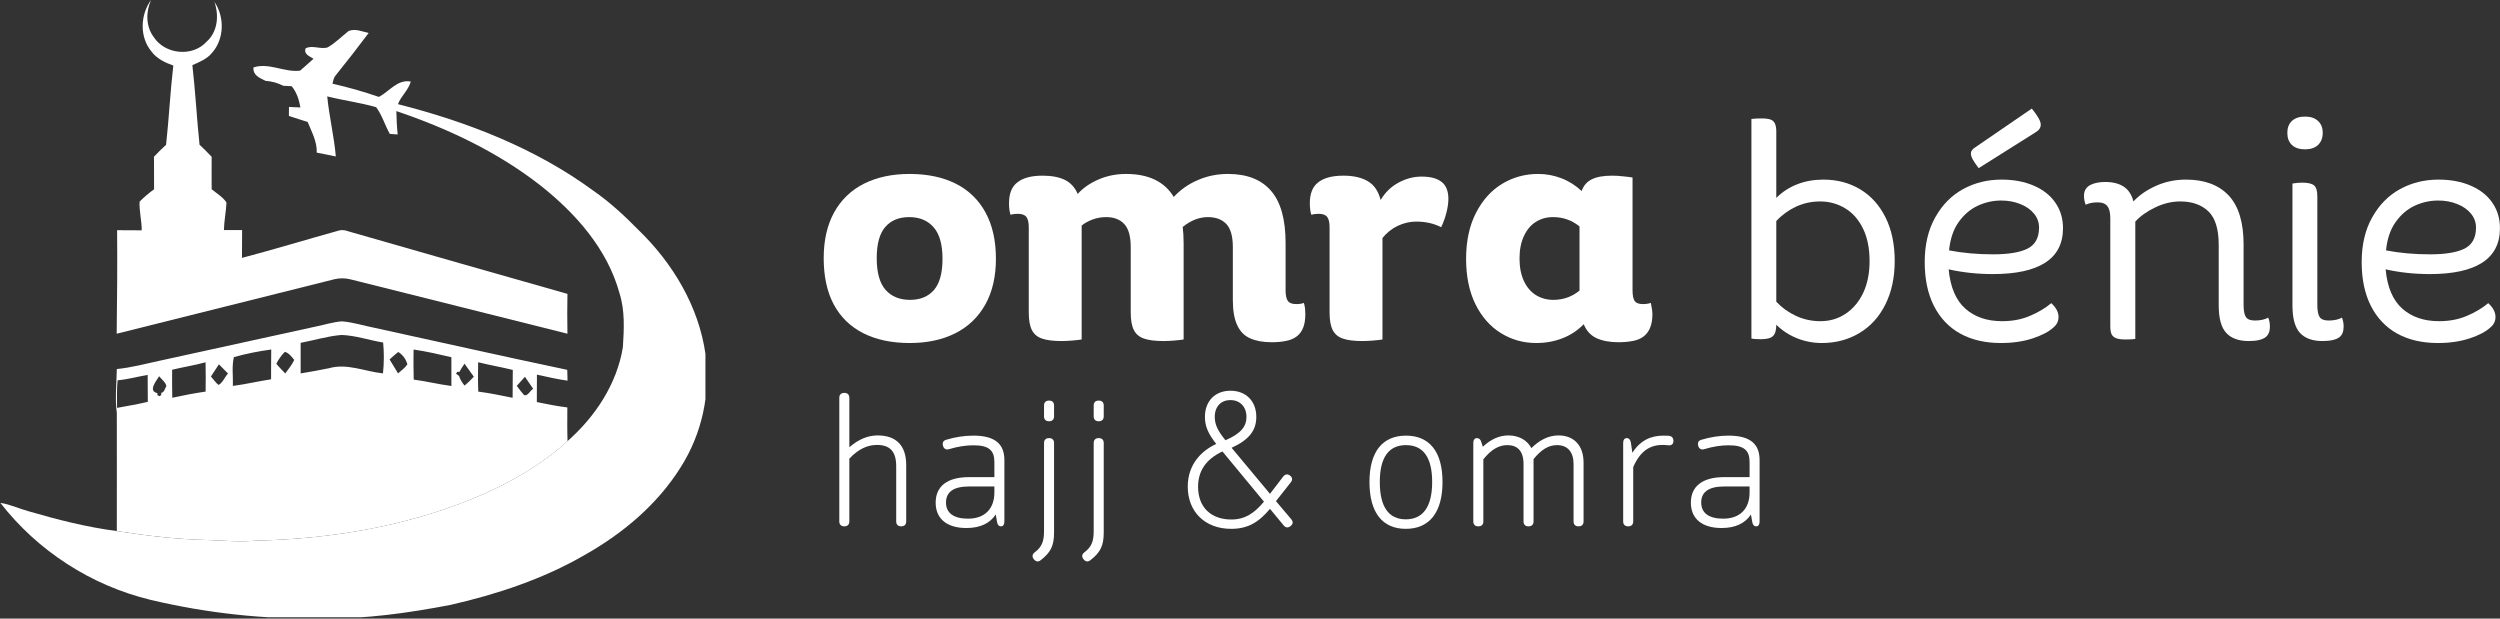
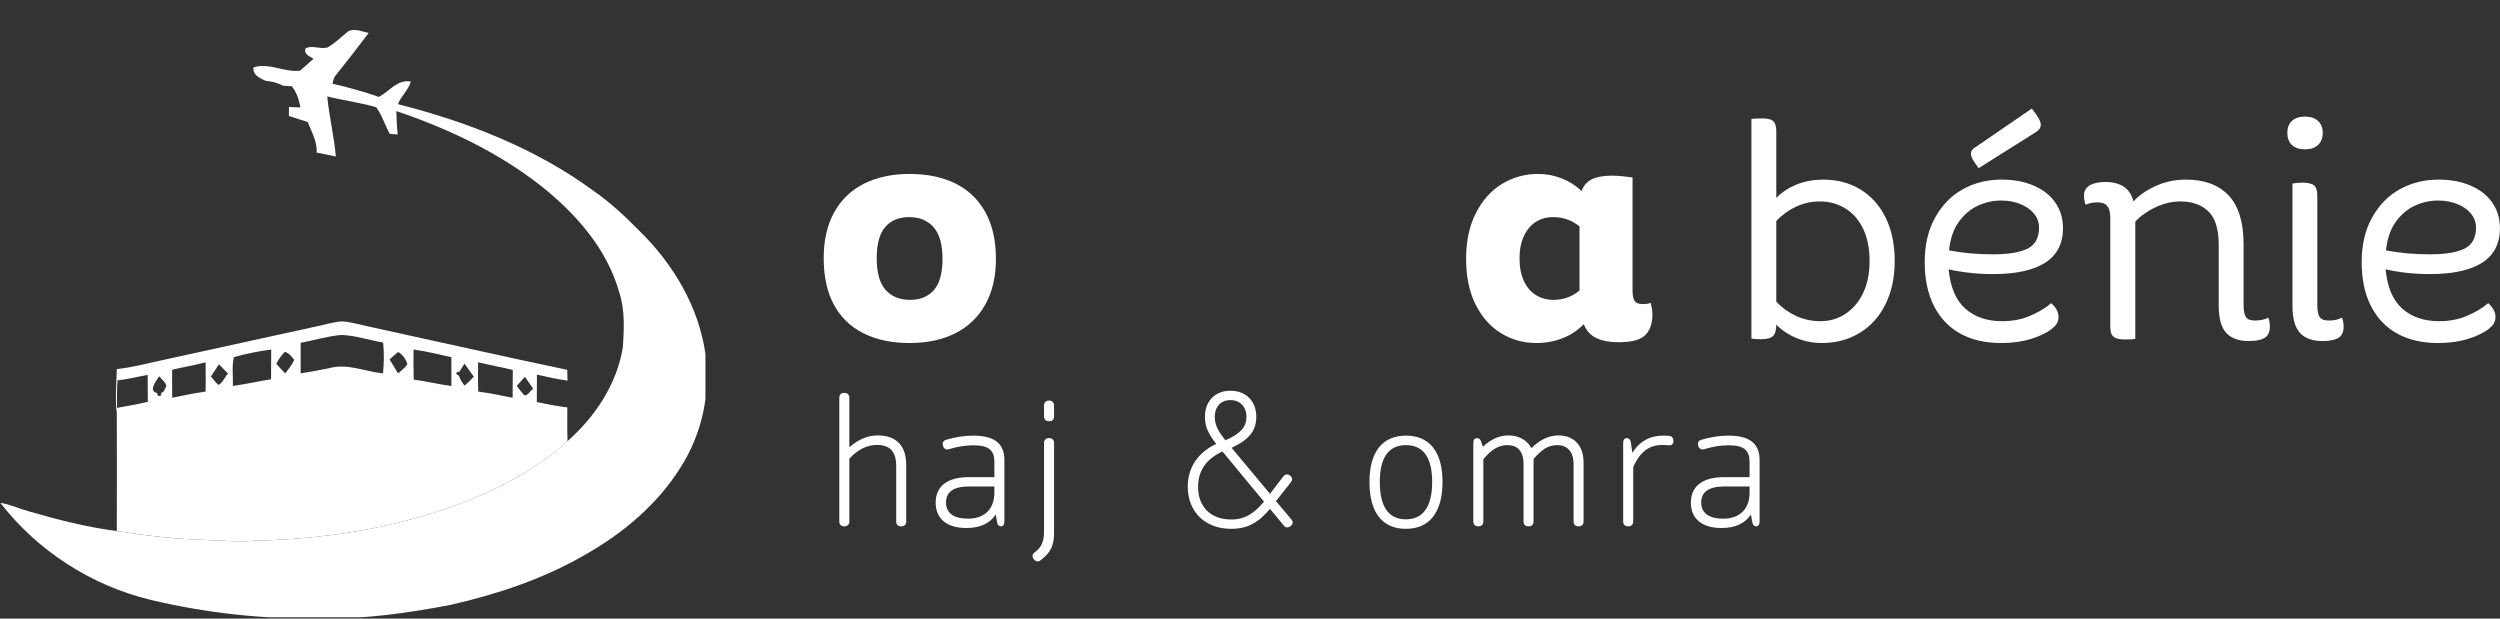
<svg xmlns="http://www.w3.org/2000/svg" zoomAndPan="magnify" preserveAspectRatio="xMidYMid meet" version="1.0" viewBox="0.62 16.76 296.89 73.46">
  <rect x="0.62" y="16.76" width="296.89" height="73.46" fill="#333333" stroke="none" />
  <defs>
    <g />
    <clipPath id="a45a3810bb">
-       <path d="M 14 16.758 L 69 16.758 L 69 57 L 14 57 Z M 14 16.758 " clip-rule="nonzero" />
-     </clipPath>
+       </clipPath>
    <clipPath id="60d7a3ceaf">
      <path d="M 0.617 20 L 84.395 20 L 84.395 90.062 L 0.617 90.062 Z M 0.617 20 " clip-rule="nonzero" />
    </clipPath>
  </defs>
  <g clip-path="url(#a45a3810bb)">
    <path fill="#ffffff" d="M 18.594 22.859 C 17.176 21.145 17.273 18.516 18.559 16.758 C 17.934 18.156 17.922 19.898 18.875 21.156 C 20.199 23.219 23.465 23.559 25.129 21.734 C 26.48 20.551 26.648 18.598 26.082 16.98 C 27.301 18.766 27.266 21.352 25.828 23.004 C 25.227 23.754 24.32 24.125 23.465 24.496 C 23.824 27.637 23.988 30.801 24.316 33.945 C 24.809 34.406 25.289 34.887 25.754 35.379 C 25.742 36.668 25.754 37.957 25.754 39.234 C 26.352 39.73 27.09 40.156 27.516 40.809 C 27.465 41.906 27.234 42.992 27.211 44.086 C 27.93 44.086 28.648 44.086 29.371 44.078 C 29.355 45.176 29.352 46.281 29.355 47.387 C 33.211 46.367 37.035 45.203 40.883 44.133 C 41.48 43.961 42.062 44.289 42.637 44.418 C 51.086 46.84 59.543 49.266 68.008 51.66 C 67.969 53.234 67.984 54.812 68.008 56.391 C 59.422 54.223 50.828 52.102 42.242 49.934 C 41.617 49.777 40.988 49.773 40.363 49.914 C 31.738 52.082 23.109 54.238 14.477 56.391 C 14.527 52.293 14.566 48.195 14.527 44.098 C 15.504 44.105 16.477 44.113 17.453 44.113 C 17.453 42.973 17.145 41.836 17.195 40.711 C 17.727 40.168 18.301 39.68 18.918 39.242 C 18.918 37.953 18.918 36.664 18.906 35.371 C 19.367 34.883 19.848 34.406 20.344 33.957 C 20.688 30.824 20.836 27.672 21.203 24.543 C 20.215 24.199 19.219 23.719 18.594 22.859 Z M 18.594 22.859 " fill-opacity="1" fill-rule="nonzero" />
  </g>
  <g clip-path="url(#60d7a3ceaf)">
    <path fill="#ffffff" d="M 42 20.453 C 42.773 20.109 43.629 20.508 44.398 20.68 C 43.129 22.367 41.836 24.039 40.508 25.68 C 40.254 25.961 40.188 26.344 40.105 26.699 C 41.973 27.121 43.809 27.645 45.617 28.27 C 46.863 27.617 47.828 26.148 49.402 26.445 C 49.129 27.469 48.246 28.152 47.879 29.129 C 56.105 31.219 64.199 34.355 71.086 39.41 C 73.031 40.762 74.766 42.359 76.41 44.039 C 80.496 47.977 83.605 53.145 84.402 58.824 C 84.711 61.164 84.613 63.488 84.109 65.797 C 83.602 68.105 82.719 70.258 81.453 72.254 C 78.676 76.691 74.566 80.125 70.051 82.668 C 65.125 85.523 59.66 87.328 54.129 88.594 C 49.094 89.559 43.992 90.281 38.855 90.203 C 31.969 90.32 25.172 89.582 18.469 87.988 C 14.941 87.125 11.648 85.707 8.594 83.734 C 5.543 81.762 2.898 79.344 0.66 76.48 C 1.816 76.648 2.883 77.168 4.008 77.473 C 7.441 78.473 10.93 79.367 14.48 79.824 C 18.09 80.391 21.73 80.82 25.391 80.895 C 27.254 80.965 29.125 81.145 30.996 80.965 C 39.723 80.77 48.496 79.328 56.613 76.039 C 60.738 74.355 64.691 72.152 68.008 69.152 C 71.297 66.262 73.879 62.371 74.59 58 C 74.727 55.863 74.848 53.66 74.191 51.59 C 72.754 46.324 68.961 42.066 64.762 38.754 C 59.676 34.789 53.77 32.004 47.688 29.953 C 47.703 30.879 47.75 31.805 47.848 32.73 L 46.91 32.66 C 46.332 31.621 45.992 30.43 45.289 29.488 C 43.379 28.941 41.402 28.691 39.48 28.207 C 39.711 30.602 40.297 32.949 40.5 35.34 C 39.746 35.188 38.992 35.023 38.234 34.887 C 38.289 33.578 37.629 32.418 37.156 31.242 C 36.406 31.016 35.664 30.773 34.926 30.527 C 34.926 30.168 34.926 29.816 34.938 29.461 L 36.297 29.523 C 36.133 28.613 35.859 27.719 35.258 26.996 L 34.273 26.949 C 33.605 26.609 32.898 26.414 32.152 26.359 C 31.461 26.016 30.629 25.695 30.723 24.766 C 32.586 24.164 34.375 25.383 36.258 25.152 C 36.785 24.676 37.336 24.227 37.852 23.738 C 37.383 23.43 36.695 23.23 36.898 22.516 C 37.672 22.066 38.668 22.652 39.52 22.391 C 40.434 21.875 41.18 21.109 42 20.453 Z M 42 20.453 " fill-opacity="1" fill-rule="nonzero" />
  </g>
  <path fill="#ffffff" d="M 67.996 65.145 C 66.777 64.996 65.57 64.758 64.371 64.508 C 64.371 63.418 64.371 62.332 64.383 61.25 C 65.59 61.516 66.797 61.797 68.02 61.965 C 68.004 61.539 67.992 61.109 67.984 60.68 C 60.344 59.078 52.73 57.352 45.102 55.691 C 43.793 55.441 42.516 55.008 41.184 54.922 C 40.191 55.008 39.234 55.309 38.266 55.508 L 19.59 59.598 C 17.898 59.961 16.219 60.418 14.492 60.586 C 14.465 62.32 14.262 64.07 14.492 65.809 C 14.492 70.48 14.508 75.152 14.492 79.824 C 18.102 80.391 21.742 80.82 25.402 80.895 C 27.266 80.965 29.137 81.145 31.008 80.965 C 39.734 80.77 48.508 79.328 56.625 76.039 C 60.75 74.355 64.703 72.152 68.02 69.152 C 67.969 67.82 67.992 66.48 67.996 65.145 Z M 14.52 65.199 C 14.52 64.109 14.473 63.008 14.586 61.922 C 15.793 61.816 16.965 61.484 18.156 61.285 C 18.156 62.352 18.156 63.418 18.172 64.48 C 16.969 64.773 15.738 64.965 14.52 65.199 Z M 19.758 63.422 L 19.777 63.668 L 19.555 63.809 L 19.312 63.684 L 19.312 63.445 C 18.156 63.203 19.188 61.988 19.52 61.441 C 19.816 61.816 20.262 62.125 20.379 62.598 C 20.215 62.883 20.133 63.367 19.758 63.422 Z M 25.039 63.262 C 23.711 63.457 22.391 63.707 21.078 63.996 C 21.055 62.887 21.055 61.777 21.062 60.668 C 22.383 60.352 23.723 60.141 25.031 59.785 C 25.055 60.941 25.059 62.098 25.039 63.258 Z M 26.582 62.477 C 26.23 62.219 25.969 61.801 25.668 61.469 C 25.984 60.988 26.301 60.504 26.617 60.023 C 26.973 60.387 27.332 60.754 27.695 61.117 C 27.312 61.531 27.078 62.203 26.586 62.469 Z M 32.809 61.805 C 31.293 62.031 29.797 62.398 28.277 62.59 C 28.312 61.453 28.133 60.289 28.395 59.168 C 29.852 58.766 31.332 58.465 32.832 58.266 C 32.812 59.438 32.816 60.617 32.812 61.797 Z M 34.496 61.113 C 34.141 60.73 33.766 60.367 33.434 59.957 C 33.699 59.434 34.035 58.961 34.449 58.539 C 34.934 58.691 35.262 59.121 35.562 59.504 C 35.297 60.094 34.867 60.586 34.5 61.109 Z M 46.098 61.102 C 43.965 60.883 41.836 59.871 39.691 60.488 C 38.57 60.707 37.453 60.934 36.324 61.105 C 36.312 59.895 36.324 58.684 36.324 57.473 C 37.941 57.172 39.531 56.668 41.176 56.539 C 42.855 56.598 44.469 57.164 46.121 57.438 C 46.238 58.656 46.23 59.879 46.102 61.098 Z M 47.891 61.102 C 47.559 60.547 47.219 59.996 46.883 59.445 C 47.223 59.148 47.551 58.832 47.914 58.559 C 48.465 58.91 48.824 59.398 49 60.027 C 48.723 60.449 48.289 60.754 47.902 61.09 Z M 54.223 62.598 C 52.723 62.406 51.25 62.035 49.75 61.84 C 49.719 60.648 49.715 59.457 49.734 58.27 C 51.246 58.484 52.734 58.832 54.223 59.18 C 54.23 60.309 54.227 61.445 54.227 62.586 Z M 55.797 62.555 C 55.496 62.215 55.273 61.828 55.129 61.398 L 54.777 61.141 L 54.93 60.91 L 55.168 60.938 C 55.355 60.598 55.562 60.27 55.785 59.953 C 56.152 60.473 56.516 60.988 56.891 61.496 C 56.551 61.863 56.191 62.215 55.809 62.539 Z M 61.496 64 C 60.148 63.73 58.797 63.441 57.418 63.266 C 57.371 62.109 57.379 60.941 57.402 59.777 C 58.766 60.121 60.152 60.355 61.516 60.688 C 61.516 61.789 61.512 62.895 61.496 64 Z M 62.875 63.699 C 62.559 63.344 62.266 62.969 61.992 62.582 C 62.309 62.223 62.625 61.863 62.957 61.504 C 63.289 61.977 63.613 62.457 63.938 62.93 C 63.574 63.141 63.328 63.793 62.875 63.695 Z M 62.875 63.699 " fill-opacity="1" fill-rule="nonzero" />
  <g fill="#ffffff" fill-opacity="1">
    <g transform="translate(97.937, 79.266)">
      <g>
        <path d="M 6.914 -10.797 C 5.746 -10.797 4.637 -10.34 3.547 -9.391 L 3.547 -15.273 C 3.547 -15.629 3.328 -15.848 2.973 -15.848 L 2.93 -15.848 C 2.574 -15.848 2.355 -15.629 2.355 -15.273 L 2.355 -0.574 C 2.355 -0.219 2.574 0 2.93 0 L 2.973 0 C 3.328 0 3.547 -0.219 3.547 -0.574 L 3.547 -8.043 C 4.637 -9.191 5.703 -9.668 6.832 -9.668 C 8.379 -9.668 9.113 -8.875 9.113 -7.152 L 9.113 -0.574 C 9.113 -0.219 9.328 0 9.688 0 L 9.727 0 C 10.082 0 10.301 -0.219 10.301 -0.574 L 10.301 -7.289 C 10.301 -9.586 9.113 -10.797 6.914 -10.797 Z M 6.914 -10.797 " />
      </g>
    </g>
  </g>
  <g fill="#ffffff" fill-opacity="1">
    <g transform="translate(110.588, 79.266)">
      <g>
        <path d="M 5.625 -10.773 C 4.535 -10.773 3.445 -10.598 2.398 -10.281 C 2.039 -10.18 1.922 -9.922 2.02 -9.566 L 2.02 -9.547 C 2.141 -9.191 2.398 -9.051 2.754 -9.172 C 3.824 -9.488 4.734 -9.625 5.645 -9.625 C 7.508 -9.625 8.121 -8.992 8.121 -7.625 L 8.121 -5.844 L 5.109 -5.844 C 2.516 -5.844 1.148 -4.754 1.148 -2.812 C 1.148 -0.891 2.496 0.199 4.793 0.199 C 6.438 0.199 7.586 -0.355 8.281 -1.406 L 8.438 -0.516 C 8.496 -0.18 8.656 0 8.914 0 C 9.172 0 9.309 -0.219 9.309 -0.574 L 9.309 -7.863 C 9.309 -9.727 8.262 -10.773 5.625 -10.773 Z M 4.992 -0.91 C 3.309 -0.91 2.375 -1.566 2.375 -2.832 C 2.375 -4.062 3.25 -4.734 5.09 -4.734 L 8.121 -4.734 L 8.121 -4.02 C 8.121 -2.059 6.953 -0.91 4.992 -0.91 Z M 4.992 -0.91 " />
      </g>
    </g>
  </g>
  <g fill="#ffffff" fill-opacity="1">
    <g transform="translate(122.249, 79.266)">
      <g>
        <path d="M 2.93 -12.48 L 2.973 -12.48 C 3.328 -12.48 3.547 -12.695 3.547 -13.055 L 3.547 -14.359 C 3.547 -14.719 3.328 -14.934 2.973 -14.934 L 2.93 -14.934 C 2.574 -14.934 2.355 -14.719 2.355 -14.359 L 2.355 -13.055 C 2.355 -12.695 2.574 -12.48 2.93 -12.48 Z M 1.961 4.02 C 3.168 3.09 3.547 2.277 3.547 0.734 L 3.547 -9.902 C 3.547 -10.262 3.328 -10.477 2.973 -10.477 L 2.93 -10.477 C 2.574 -10.477 2.355 -10.262 2.355 -9.902 L 2.355 0.555 C 2.355 1.781 2.102 2.438 1.27 3.07 C 0.949 3.309 0.91 3.586 1.129 3.883 L 1.148 3.902 C 1.367 4.199 1.664 4.258 1.961 4.02 Z M 1.961 4.02 " />
      </g>
    </g>
  </g>
  <g fill="#ffffff" fill-opacity="1">
    <g transform="translate(128.148, 79.266)">
      <g>
-         <path d="M 2.93 -12.48 L 2.973 -12.48 C 3.328 -12.48 3.547 -12.695 3.547 -13.055 L 3.547 -14.359 C 3.547 -14.719 3.328 -14.934 2.973 -14.934 L 2.93 -14.934 C 2.574 -14.934 2.355 -14.719 2.355 -14.359 L 2.355 -13.055 C 2.355 -12.695 2.574 -12.48 2.93 -12.48 Z M 1.961 4.02 C 3.168 3.09 3.547 2.277 3.547 0.734 L 3.547 -9.902 C 3.547 -10.262 3.328 -10.477 2.973 -10.477 L 2.93 -10.477 C 2.574 -10.477 2.355 -10.262 2.355 -9.902 L 2.355 0.555 C 2.355 1.781 2.102 2.438 1.27 3.07 C 0.949 3.309 0.91 3.586 1.129 3.883 L 1.148 3.902 C 1.367 4.199 1.664 4.258 1.961 4.02 Z M 1.961 4.02 " />
-       </g>
+         </g>
    </g>
  </g>
  <g fill="#ffffff" fill-opacity="1">
    <g transform="translate(134.048, 79.266)">
      <g />
    </g>
  </g>
  <g fill="#ffffff" fill-opacity="1">
    <g transform="translate(140.364, 79.266)">
      <g>
        <path d="M 13.609 -0.832 L 11.785 -2.992 L 13.547 -5.23 C 13.785 -5.527 13.746 -5.824 13.43 -6.043 C 13.133 -6.258 12.855 -6.18 12.637 -5.902 L 11.074 -3.863 L 6.516 -9.328 C 8.598 -10.281 9.449 -11.391 9.449 -12.992 C 9.449 -14.914 8.18 -16.105 6.379 -16.105 C 4.594 -16.105 3.348 -14.914 3.348 -12.992 C 3.348 -11.824 3.785 -10.934 4.695 -9.785 C 2.992 -9.012 1.309 -7.406 1.309 -4.715 C 1.309 -1.703 3.387 0.297 6.457 0.297 C 8.477 0.297 9.746 -0.496 11.074 -2.078 L 12.695 -0.117 C 12.934 0.18 13.211 0.199 13.508 -0.02 L 13.527 -0.039 C 13.824 -0.277 13.844 -0.535 13.609 -0.832 Z M 6.379 -14.996 C 7.469 -14.996 8.281 -14.242 8.281 -12.992 C 8.281 -11.863 7.625 -11.012 5.785 -10.223 C 4.953 -11.25 4.516 -12.023 4.516 -12.992 C 4.516 -14.281 5.309 -14.996 6.379 -14.996 Z M 6.477 -0.812 C 4.082 -0.812 2.535 -2.258 2.535 -4.695 C 2.535 -6.477 3.367 -7.922 5.426 -8.895 L 10.359 -2.93 C 9.211 -1.547 8.102 -0.812 6.477 -0.812 Z M 6.477 -0.812 " />
      </g>
    </g>
  </g>
  <g fill="#ffffff" fill-opacity="1">
    <g transform="translate(155.628, 79.266)">
      <g />
    </g>
  </g>
  <g fill="#ffffff" fill-opacity="1">
    <g transform="translate(161.944, 79.266)">
      <g>
        <path d="M 5.625 0.297 C 8.418 0.297 9.984 -1.645 9.984 -5.27 C 9.984 -8.855 8.438 -10.773 5.645 -10.773 C 2.852 -10.773 1.309 -8.855 1.309 -5.27 C 1.309 -1.645 2.832 0.297 5.625 0.297 Z M 5.625 -0.832 C 3.586 -0.832 2.535 -2.316 2.535 -5.27 C 2.535 -8.199 3.605 -9.645 5.645 -9.645 C 7.684 -9.645 8.754 -8.199 8.754 -5.27 C 8.754 -2.316 7.664 -0.832 5.625 -0.832 Z M 5.625 -0.832 " />
      </g>
    </g>
  </g>
  <g fill="#ffffff" fill-opacity="1">
    <g transform="translate(173.229, 79.266)">
      <g>
        <path d="M 12.48 -10.797 C 11.25 -10.797 10.199 -10.223 9.25 -9.289 C 8.812 -10.141 7.863 -10.797 6.535 -10.797 C 5.406 -10.797 4.418 -10.32 3.484 -9.449 L 3.309 -10.004 C 3.207 -10.34 3.031 -10.477 2.773 -10.477 C 2.516 -10.477 2.355 -10.262 2.355 -9.902 L 2.355 -0.574 C 2.355 -0.219 2.574 0 2.93 0 L 2.973 0 C 3.328 0 3.547 -0.219 3.547 -0.574 L 3.547 -7.961 C 4.477 -9.113 5.367 -9.645 6.398 -9.645 C 7.605 -9.645 8.32 -8.934 8.32 -7.406 L 8.32 -0.574 C 8.32 -0.219 8.535 0 8.895 0 L 8.934 0 C 9.289 0 9.508 -0.219 9.508 -0.574 L 9.508 -7.984 C 10.438 -9.113 11.27 -9.645 12.301 -9.645 C 13.59 -9.645 14.262 -8.793 14.262 -7.387 L 14.262 -0.574 C 14.262 -0.219 14.48 0 14.836 0 L 14.875 0 C 15.23 0 15.449 -0.219 15.449 -0.574 L 15.449 -7.566 C 15.449 -9.625 14.281 -10.797 12.48 -10.797 Z M 12.48 -10.797 " />
      </g>
    </g>
  </g>
  <g fill="#ffffff" fill-opacity="1">
    <g transform="translate(191.027, 79.266)">
      <g>
        <path d="M 7.152 -10.773 C 5.664 -10.773 4.418 -10.242 3.445 -8.734 L 3.27 -9.945 C 3.207 -10.281 3.051 -10.477 2.773 -10.477 C 2.516 -10.477 2.355 -10.262 2.355 -9.902 L 2.355 -0.574 C 2.355 -0.219 2.574 0 2.93 0 L 2.973 0 C 3.328 0 3.547 -0.219 3.547 -0.574 L 3.547 -7.031 C 4.379 -8.953 5.547 -9.668 7.031 -9.668 C 7.23 -9.668 7.469 -9.645 7.707 -9.625 C 8.102 -9.586 8.32 -9.766 8.32 -10.141 C 8.32 -10.5 8.141 -10.715 7.766 -10.754 C 7.566 -10.754 7.348 -10.773 7.152 -10.773 Z M 7.152 -10.773 " />
      </g>
    </g>
  </g>
  <g fill="#ffffff" fill-opacity="1">
    <g transform="translate(200.273, 79.266)">
      <g>
        <path d="M 5.625 -10.773 C 4.535 -10.773 3.445 -10.598 2.398 -10.281 C 2.039 -10.18 1.922 -9.922 2.02 -9.566 L 2.02 -9.547 C 2.141 -9.191 2.398 -9.051 2.754 -9.172 C 3.824 -9.488 4.734 -9.625 5.645 -9.625 C 7.508 -9.625 8.121 -8.992 8.121 -7.625 L 8.121 -5.844 L 5.109 -5.844 C 2.516 -5.844 1.148 -4.754 1.148 -2.812 C 1.148 -0.891 2.496 0.199 4.793 0.199 C 6.438 0.199 7.586 -0.355 8.281 -1.406 L 8.438 -0.516 C 8.496 -0.18 8.656 0 8.914 0 C 9.172 0 9.309 -0.219 9.309 -0.574 L 9.309 -7.863 C 9.309 -9.727 8.262 -10.773 5.625 -10.773 Z M 4.992 -0.91 C 3.309 -0.91 2.375 -1.566 2.375 -2.832 C 2.375 -4.062 3.25 -4.734 5.09 -4.734 L 8.121 -4.734 L 8.121 -4.02 C 8.121 -2.059 6.953 -0.91 4.992 -0.91 Z M 4.992 -0.91 " />
      </g>
    </g>
  </g>
  <g fill="#ffffff" fill-opacity="1">
    <g transform="translate(97.189, 56.933)">
      <g>
        <path d="M 11.469 0.562 C 9.332 0.562 7.5 0.176 5.969 -0.594 C 4.438 -1.363 3.266 -2.5 2.453 -4 C 1.648 -5.508 1.25 -7.348 1.25 -9.516 C 1.25 -11.629 1.66 -13.438 2.484 -14.938 C 3.316 -16.445 4.5 -17.586 6.031 -18.359 C 7.57 -19.129 9.375 -19.516 11.438 -19.516 C 13.57 -19.516 15.406 -19.129 16.938 -18.359 C 18.469 -17.586 19.645 -16.445 20.469 -14.938 C 21.289 -13.438 21.703 -11.602 21.703 -9.438 C 21.703 -7.32 21.281 -5.508 20.438 -4 C 19.594 -2.5 18.406 -1.363 16.875 -0.594 C 15.344 0.176 13.539 0.562 11.469 0.562 Z M 11.5 -4.562 C 12.719 -4.562 13.664 -4.953 14.344 -5.734 C 15.02 -6.516 15.359 -7.75 15.359 -9.438 C 15.359 -11.145 15.004 -12.395 14.297 -13.188 C 13.598 -13.988 12.633 -14.391 11.406 -14.391 C 10.188 -14.391 9.238 -14 8.562 -13.219 C 7.883 -12.438 7.547 -11.203 7.547 -9.516 C 7.547 -7.805 7.895 -6.551 8.594 -5.75 C 9.301 -4.957 10.27 -4.562 11.5 -4.562 Z M 11.5 -4.562 " />
      </g>
    </g>
  </g>
  <g fill="#ffffff" fill-opacity="1">
    <g transform="translate(120.089, 56.933)">
      <g>
-         <path d="M 35.375 -4.203 C 35.445 -3.961 35.492 -3.734 35.516 -3.516 C 35.535 -3.305 35.547 -3.082 35.547 -2.844 C 35.547 -1.633 35.219 -0.77 34.562 -0.25 C 34.195 0.031 33.766 0.219 33.266 0.312 C 32.773 0.414 32.207 0.469 31.562 0.469 C 30.539 0.469 29.691 0.316 29.016 0.016 C 28.336 -0.273 27.82 -0.789 27.469 -1.531 C 27.113 -2.27 26.938 -3.281 26.938 -4.562 L 26.938 -10.828 C 26.938 -12.109 26.68 -13.02 26.172 -13.562 C 25.66 -14.113 24.926 -14.391 23.969 -14.391 C 22.945 -14.391 21.953 -14 20.984 -13.219 C 21.055 -12.645 21.094 -12.004 21.094 -11.297 L 21.094 0.141 C 20.801 0.191 20.438 0.234 20 0.266 C 19.562 0.305 19.129 0.328 18.703 0.328 C 17.703 0.328 16.926 0.227 16.375 0.031 C 15.832 -0.156 15.438 -0.488 15.188 -0.969 C 14.938 -1.457 14.812 -2.156 14.812 -3.062 L 14.812 -10.828 C 14.812 -12.109 14.555 -13.02 14.047 -13.562 C 13.535 -14.113 12.82 -14.391 11.906 -14.391 C 11.352 -14.391 10.828 -14.301 10.328 -14.125 C 9.828 -13.945 9.379 -13.703 8.984 -13.391 L 8.984 0.141 C 8.691 0.191 8.328 0.234 7.891 0.266 C 7.453 0.305 7.02 0.328 6.594 0.328 C 5.594 0.328 4.816 0.227 4.266 0.031 C 3.723 -0.156 3.328 -0.488 3.078 -0.969 C 2.828 -1.457 2.703 -2.156 2.703 -3.062 L 2.703 -13.188 C 2.703 -13.75 2.609 -14.156 2.422 -14.406 C 2.234 -14.656 1.898 -14.781 1.422 -14.781 C 1.066 -14.781 0.77 -14.742 0.531 -14.672 C 0.414 -15.055 0.359 -15.508 0.359 -16.031 C 0.359 -17.164 0.676 -17.984 1.312 -18.484 C 1.977 -19.035 2.988 -19.312 4.344 -19.312 C 5.414 -19.312 6.297 -19.145 6.984 -18.812 C 7.672 -18.477 8.18 -17.922 8.516 -17.141 C 9.148 -17.848 9.973 -18.422 10.984 -18.859 C 11.992 -19.297 13.082 -19.516 14.25 -19.516 C 16.938 -19.516 18.828 -18.602 19.922 -16.781 C 20.703 -17.633 21.648 -18.301 22.766 -18.781 C 23.879 -19.27 25.078 -19.516 26.359 -19.516 C 28.617 -19.516 30.32 -18.848 31.469 -17.516 C 32.625 -16.191 33.203 -14.117 33.203 -11.297 L 33.203 -5.703 C 33.203 -5.109 33.289 -4.688 33.469 -4.438 C 33.645 -4.188 33.973 -4.062 34.453 -4.062 C 34.859 -4.062 35.164 -4.109 35.375 -4.203 Z M 35.375 -4.203 " />
-       </g>
+         </g>
    </g>
  </g>
  <g fill="#ffffff" fill-opacity="1">
    <g transform="translate(155.812, 56.933)">
      <g>
-         <path d="M 16.281 -18.312 C 16.633 -17.883 16.812 -17.301 16.812 -16.562 C 16.812 -16.062 16.734 -15.516 16.578 -14.922 C 16.43 -14.328 16.223 -13.75 15.953 -13.188 C 15.098 -13.633 14.113 -13.859 13 -13.859 C 12.238 -13.859 11.5 -13.688 10.781 -13.344 C 10.07 -13 9.473 -12.52 8.984 -11.906 L 8.984 0.141 C 8.691 0.191 8.328 0.234 7.891 0.266 C 7.453 0.305 7.02 0.328 6.594 0.328 C 5.594 0.328 4.816 0.227 4.266 0.031 C 3.723 -0.156 3.328 -0.488 3.078 -0.969 C 2.828 -1.457 2.703 -2.156 2.703 -3.062 L 2.703 -13.188 C 2.703 -13.75 2.609 -14.156 2.422 -14.406 C 2.234 -14.656 1.898 -14.781 1.422 -14.781 C 1.066 -14.781 0.77 -14.742 0.531 -14.672 C 0.414 -15.055 0.359 -15.508 0.359 -16.031 C 0.359 -17.164 0.676 -17.984 1.312 -18.484 C 1.977 -19.035 2.988 -19.312 4.344 -19.312 C 5.551 -19.312 6.523 -19.086 7.266 -18.641 C 8.004 -18.203 8.504 -17.461 8.766 -16.422 C 9.305 -17.328 10.016 -18.016 10.891 -18.484 C 11.773 -18.961 12.691 -19.203 13.641 -19.203 C 14.879 -19.203 15.758 -18.906 16.281 -18.312 Z M 16.281 -18.312 " />
-       </g>
+         </g>
    </g>
  </g>
  <g fill="#ffffff" fill-opacity="1">
    <g transform="translate(173.478, 56.933)">
      <g>
        <path d="M 23.188 -4.203 C 23.238 -3.961 23.281 -3.734 23.312 -3.516 C 23.352 -3.305 23.375 -3.082 23.375 -2.844 C 23.375 -1.656 23.039 -0.789 22.375 -0.25 C 22.02 0.031 21.586 0.219 21.078 0.312 C 20.566 0.414 19.988 0.469 19.344 0.469 C 18.301 0.469 17.43 0.305 16.734 -0.016 C 16.047 -0.336 15.539 -0.891 15.219 -1.672 C 14.5 -0.93 13.656 -0.375 12.688 0 C 11.727 0.375 10.691 0.562 9.578 0.562 C 8.055 0.562 6.66 0.172 5.391 -0.609 C 4.117 -1.391 3.109 -2.535 2.359 -4.047 C 1.617 -5.555 1.25 -7.352 1.25 -9.438 C 1.25 -11.551 1.641 -13.367 2.422 -14.891 C 3.203 -16.41 4.238 -17.562 5.531 -18.344 C 6.832 -19.125 8.254 -19.516 9.797 -19.516 C 10.766 -19.516 11.691 -19.344 12.578 -19 C 13.473 -18.656 14.27 -18.148 14.969 -17.484 C 15.195 -18.129 15.598 -18.594 16.172 -18.875 C 16.742 -19.164 17.551 -19.312 18.594 -19.312 C 19 -19.312 19.426 -19.285 19.875 -19.234 C 20.332 -19.191 20.711 -19.145 21.016 -19.094 L 21.016 -5.703 C 21.016 -5.109 21.098 -4.688 21.266 -4.438 C 21.43 -4.188 21.754 -4.062 22.234 -4.062 C 22.609 -4.062 22.926 -4.109 23.188 -4.203 Z M 7.594 -9.469 C 7.594 -8.445 7.766 -7.562 8.109 -6.812 C 8.453 -6.07 8.93 -5.508 9.547 -5.125 C 10.16 -4.75 10.848 -4.562 11.609 -4.562 C 12.203 -4.562 12.758 -4.656 13.281 -4.844 C 13.812 -5.031 14.289 -5.305 14.719 -5.672 L 14.719 -13.281 C 13.812 -14.02 12.766 -14.391 11.578 -14.391 C 10.797 -14.391 10.109 -14.195 9.516 -13.812 C 8.922 -13.438 8.453 -12.875 8.109 -12.125 C 7.766 -11.383 7.594 -10.5 7.594 -9.469 Z M 7.594 -9.469 " />
      </g>
    </g>
  </g>
  <g fill="#ffffff" fill-opacity="1">
    <g transform="translate(197.208, 56.933)">
      <g />
    </g>
  </g>
  <g fill="#ffffff" fill-opacity="1">
    <g transform="translate(206.112, 56.933)">
      <g>
        <path d="M 11.047 -18.844 C 12.68 -18.844 14.141 -18.457 15.422 -17.688 C 16.703 -16.914 17.703 -15.805 18.422 -14.359 C 19.148 -12.91 19.516 -11.188 19.516 -9.188 C 19.516 -7.219 19.145 -5.492 18.406 -4.016 C 17.676 -2.547 16.648 -1.414 15.328 -0.625 C 14.016 0.164 12.523 0.562 10.859 0.562 C 9.836 0.562 8.859 0.375 7.922 0 C 6.984 -0.375 6.16 -0.91 5.453 -1.609 C 5.453 -0.961 5.32 -0.516 5.062 -0.266 C 4.801 -0.016 4.336 0.109 3.672 0.109 C 3.484 0.109 3.273 0.102 3.047 0.094 C 2.816 0.082 2.633 0.062 2.5 0.031 L 2.5 -26.047 C 2.633 -26.066 2.816 -26.082 3.047 -26.094 C 3.273 -26.102 3.484 -26.109 3.672 -26.109 C 4.141 -26.109 4.5 -26.066 4.75 -25.984 C 5 -25.898 5.176 -25.742 5.281 -25.516 C 5.395 -25.297 5.453 -24.973 5.453 -24.547 L 5.453 -16.672 C 6.16 -17.379 6.984 -17.914 7.922 -18.281 C 8.859 -18.656 9.898 -18.844 11.047 -18.844 Z M 10.688 -2.031 C 11.801 -2.031 12.797 -2.32 13.672 -2.906 C 14.555 -3.488 15.254 -4.312 15.766 -5.375 C 16.273 -6.445 16.531 -7.707 16.531 -9.156 C 16.531 -10.676 16.27 -11.969 15.75 -13.031 C 15.227 -14.102 14.52 -14.906 13.625 -15.438 C 12.738 -15.977 11.75 -16.25 10.656 -16.25 C 9.633 -16.25 8.676 -16.039 7.781 -15.625 C 6.895 -15.207 6.117 -14.641 5.453 -13.922 L 5.453 -4.344 C 6.117 -3.633 6.898 -3.07 7.797 -2.656 C 8.703 -2.238 9.664 -2.031 10.688 -2.031 Z M 10.688 -2.031 " />
      </g>
    </g>
  </g>
  <g fill="#ffffff" fill-opacity="1">
    <g transform="translate(227.41, 56.933)">
      <g>
        <path d="M 16.812 -4.172 C 17.383 -3.648 17.672 -3.102 17.672 -2.531 C 17.672 -2.031 17.469 -1.613 17.062 -1.281 C 16.52 -0.781 15.695 -0.348 14.594 0.016 C 13.488 0.379 12.234 0.562 10.828 0.562 C 8.973 0.562 7.367 0.191 6.016 -0.547 C 4.66 -1.297 3.613 -2.395 2.875 -3.844 C 2.145 -5.289 1.781 -7.023 1.781 -9.047 C 1.781 -11.109 2.195 -12.879 3.031 -14.359 C 3.863 -15.848 4.969 -16.969 6.344 -17.719 C 7.719 -18.469 9.238 -18.844 10.906 -18.844 C 12.375 -18.844 13.66 -18.598 14.766 -18.109 C 15.867 -17.629 16.719 -16.953 17.312 -16.078 C 17.906 -15.211 18.203 -14.211 18.203 -13.078 C 18.203 -11.242 17.492 -9.875 16.078 -8.969 C 14.672 -8.07 12.602 -7.625 9.875 -7.625 C 8.039 -7.625 6.289 -7.812 4.625 -8.188 C 4.82 -6.07 5.484 -4.516 6.609 -3.516 C 7.734 -2.523 9.188 -2.031 10.969 -2.031 C 12.188 -2.031 13.285 -2.238 14.266 -2.656 C 15.254 -3.07 16.102 -3.578 16.812 -4.172 Z M 10.859 -16.359 C 9.891 -16.359 8.957 -16.148 8.062 -15.734 C 7.176 -15.316 6.422 -14.664 5.797 -13.781 C 5.18 -12.906 4.805 -11.789 4.672 -10.438 C 6.285 -10.125 8.031 -9.969 9.906 -9.969 C 11.707 -9.969 13.066 -10.191 13.984 -10.641 C 14.898 -11.098 15.359 -11.93 15.359 -13.141 C 15.359 -13.766 15.16 -14.316 14.766 -14.797 C 14.367 -15.285 13.828 -15.664 13.141 -15.938 C 12.453 -16.219 11.691 -16.359 10.859 -16.359 Z M 14.5 -27.281 C 14.875 -26.812 15.145 -26.426 15.312 -26.125 C 15.477 -25.832 15.562 -25.578 15.562 -25.359 C 15.562 -25.172 15.504 -25 15.391 -24.844 C 15.273 -24.688 15.098 -24.539 14.859 -24.406 L 8.188 -20.203 C 7.852 -20.648 7.613 -21.004 7.469 -21.266 C 7.332 -21.523 7.266 -21.75 7.266 -21.938 C 7.266 -22.082 7.305 -22.211 7.391 -22.328 C 7.473 -22.453 7.609 -22.57 7.797 -22.688 Z M 14.5 -27.281 " />
      </g>
    </g>
  </g>
  <g fill="#ffffff" fill-opacity="1">
    <g transform="translate(247.747, 56.933)">
      <g>
        <path d="M 22.234 -2.453 C 22.367 -2.148 22.438 -1.797 22.438 -1.391 C 22.438 -0.816 22.27 -0.398 21.938 -0.141 C 21.539 0.172 20.867 0.328 19.922 0.328 C 18.734 0.328 17.844 0.004 17.25 -0.641 C 16.656 -1.285 16.359 -2.367 16.359 -3.891 L 16.359 -11.078 C 16.359 -12.953 15.953 -14.281 15.141 -15.062 C 14.328 -15.852 13.211 -16.25 11.797 -16.25 C 10.797 -16.25 9.805 -16.016 8.828 -15.547 C 7.859 -15.086 7.066 -14.523 6.453 -13.859 L 6.453 0.078 C 6.211 0.117 5.832 0.141 5.312 0.141 C 4.832 0.141 4.461 0.094 4.203 0 C 3.941 -0.094 3.754 -0.25 3.641 -0.469 C 3.535 -0.695 3.484 -1.023 3.484 -1.453 L 3.484 -14.25 C 3.484 -14.938 3.363 -15.422 3.125 -15.703 C 2.895 -15.992 2.52 -16.141 2 -16.141 C 1.426 -16.141 0.945 -16.047 0.562 -15.859 C 0.426 -16.191 0.359 -16.547 0.359 -16.922 C 0.359 -17.535 0.629 -17.973 1.172 -18.234 C 1.629 -18.453 2.203 -18.562 2.891 -18.562 C 3.785 -18.562 4.508 -18.379 5.062 -18.016 C 5.625 -17.66 6.016 -17.07 6.234 -16.25 C 6.898 -16.977 7.785 -17.594 8.891 -18.094 C 9.992 -18.594 11.188 -18.844 12.469 -18.844 C 14.676 -18.844 16.367 -18.211 17.547 -16.953 C 18.723 -15.691 19.312 -13.758 19.312 -11.156 L 19.312 -3.984 C 19.312 -3.273 19.406 -2.785 19.594 -2.516 C 19.781 -2.242 20.133 -2.109 20.656 -2.109 C 21.301 -2.109 21.828 -2.223 22.234 -2.453 Z M 22.234 -2.453 " />
      </g>
    </g>
  </g>
  <g fill="#ffffff" fill-opacity="1">
    <g transform="translate(270.363, 56.933)">
      <g>
        <path d="M 3.984 -22.438 C 3.328 -22.438 2.812 -22.609 2.438 -22.953 C 2.07 -23.305 1.891 -23.789 1.891 -24.406 C 1.891 -25 2.07 -25.469 2.438 -25.812 C 2.812 -26.156 3.328 -26.328 3.984 -26.328 C 4.648 -26.328 5.164 -26.156 5.531 -25.812 C 5.906 -25.469 6.094 -25 6.094 -24.406 C 6.094 -23.789 5.906 -23.305 5.531 -22.953 C 5.164 -22.609 4.648 -22.438 3.984 -22.438 Z M 6.062 0.328 C 4.875 0.328 3.984 0.004 3.391 -0.641 C 2.797 -1.285 2.5 -2.367 2.5 -3.891 L 2.5 -18.375 C 2.633 -18.406 2.816 -18.43 3.047 -18.453 C 3.273 -18.473 3.473 -18.484 3.641 -18.484 C 4.328 -18.484 4.801 -18.375 5.062 -18.156 C 5.32 -17.945 5.453 -17.523 5.453 -16.891 L 5.453 -3.984 C 5.453 -3.273 5.547 -2.785 5.734 -2.516 C 5.922 -2.242 6.273 -2.109 6.797 -2.109 C 7.441 -2.109 7.969 -2.223 8.375 -2.453 C 8.508 -2.148 8.578 -1.797 8.578 -1.391 C 8.578 -0.816 8.414 -0.398 8.094 -0.141 C 7.688 0.172 7.008 0.328 6.062 0.328 Z M 6.062 0.328 " />
      </g>
    </g>
  </g>
  <g fill="#ffffff" fill-opacity="1">
    <g transform="translate(279.302, 56.933)">
      <g>
        <path d="M 16.812 -4.172 C 17.383 -3.648 17.672 -3.102 17.672 -2.531 C 17.672 -2.031 17.469 -1.613 17.062 -1.281 C 16.52 -0.781 15.695 -0.348 14.594 0.016 C 13.488 0.379 12.234 0.562 10.828 0.562 C 8.973 0.562 7.367 0.191 6.016 -0.547 C 4.66 -1.297 3.613 -2.395 2.875 -3.844 C 2.145 -5.289 1.781 -7.023 1.781 -9.047 C 1.781 -11.109 2.195 -12.879 3.031 -14.359 C 3.863 -15.848 4.969 -16.969 6.344 -17.719 C 7.719 -18.469 9.238 -18.844 10.906 -18.844 C 12.375 -18.844 13.66 -18.598 14.766 -18.109 C 15.867 -17.629 16.719 -16.953 17.312 -16.078 C 17.906 -15.211 18.203 -14.211 18.203 -13.078 C 18.203 -11.242 17.492 -9.875 16.078 -8.969 C 14.672 -8.07 12.602 -7.625 9.875 -7.625 C 8.039 -7.625 6.289 -7.812 4.625 -8.188 C 4.82 -6.07 5.484 -4.516 6.609 -3.516 C 7.734 -2.523 9.188 -2.031 10.969 -2.031 C 12.188 -2.031 13.285 -2.238 14.266 -2.656 C 15.254 -3.07 16.102 -3.578 16.812 -4.172 Z M 10.859 -16.359 C 9.891 -16.359 8.957 -16.148 8.062 -15.734 C 7.176 -15.316 6.422 -14.664 5.797 -13.781 C 5.18 -12.906 4.805 -11.789 4.672 -10.438 C 6.285 -10.125 8.031 -9.969 9.906 -9.969 C 11.707 -9.969 13.066 -10.191 13.984 -10.641 C 14.898 -11.098 15.359 -11.93 15.359 -13.141 C 15.359 -13.766 15.16 -14.316 14.766 -14.797 C 14.367 -15.285 13.828 -15.664 13.141 -15.938 C 12.453 -16.219 11.691 -16.359 10.859 -16.359 Z M 10.859 -16.359 " />
      </g>
    </g>
  </g>
</svg>